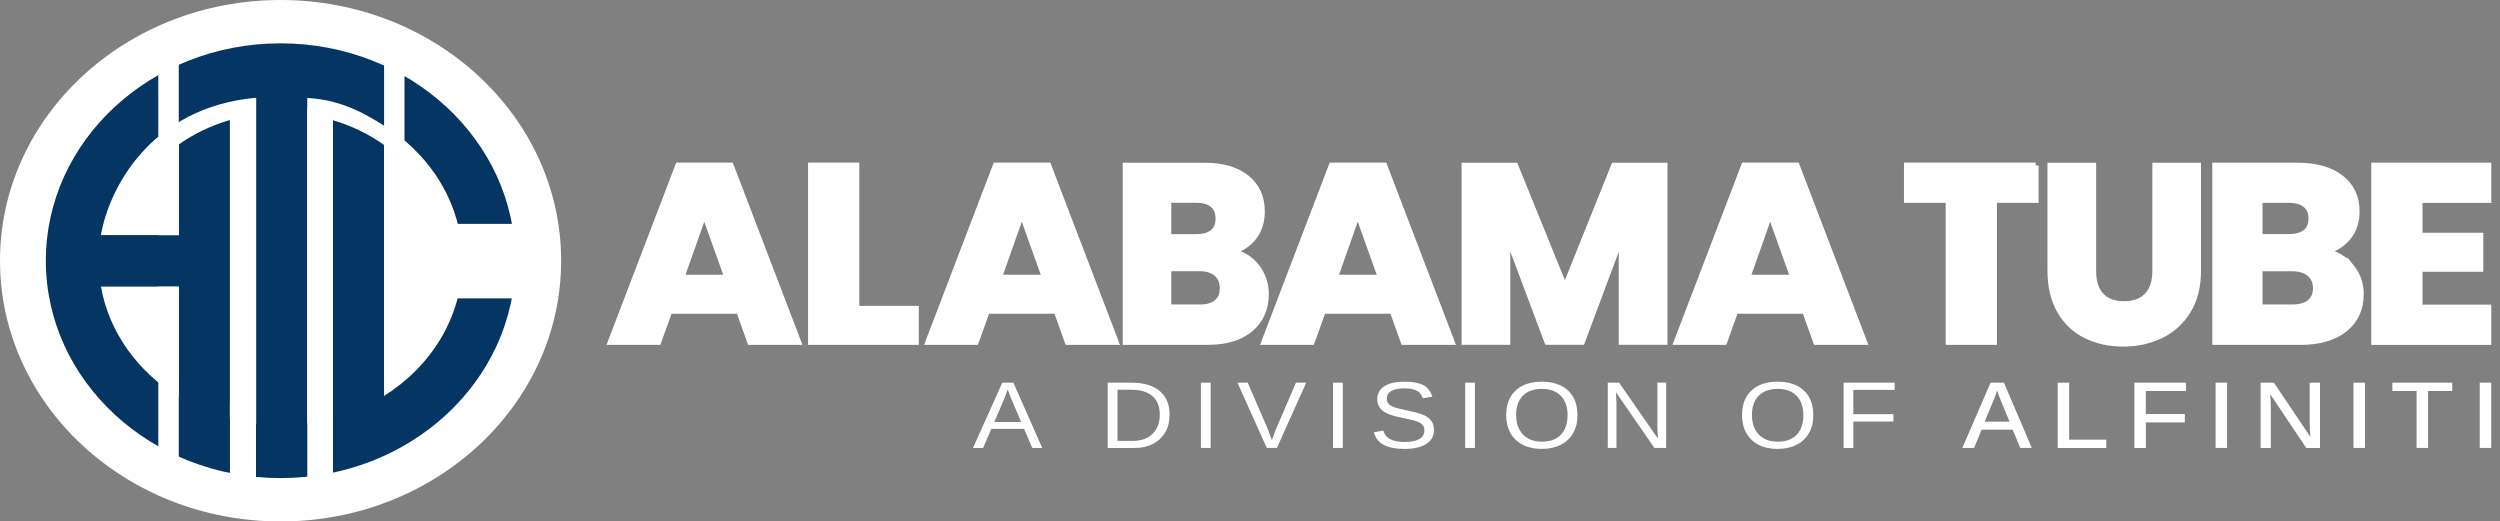
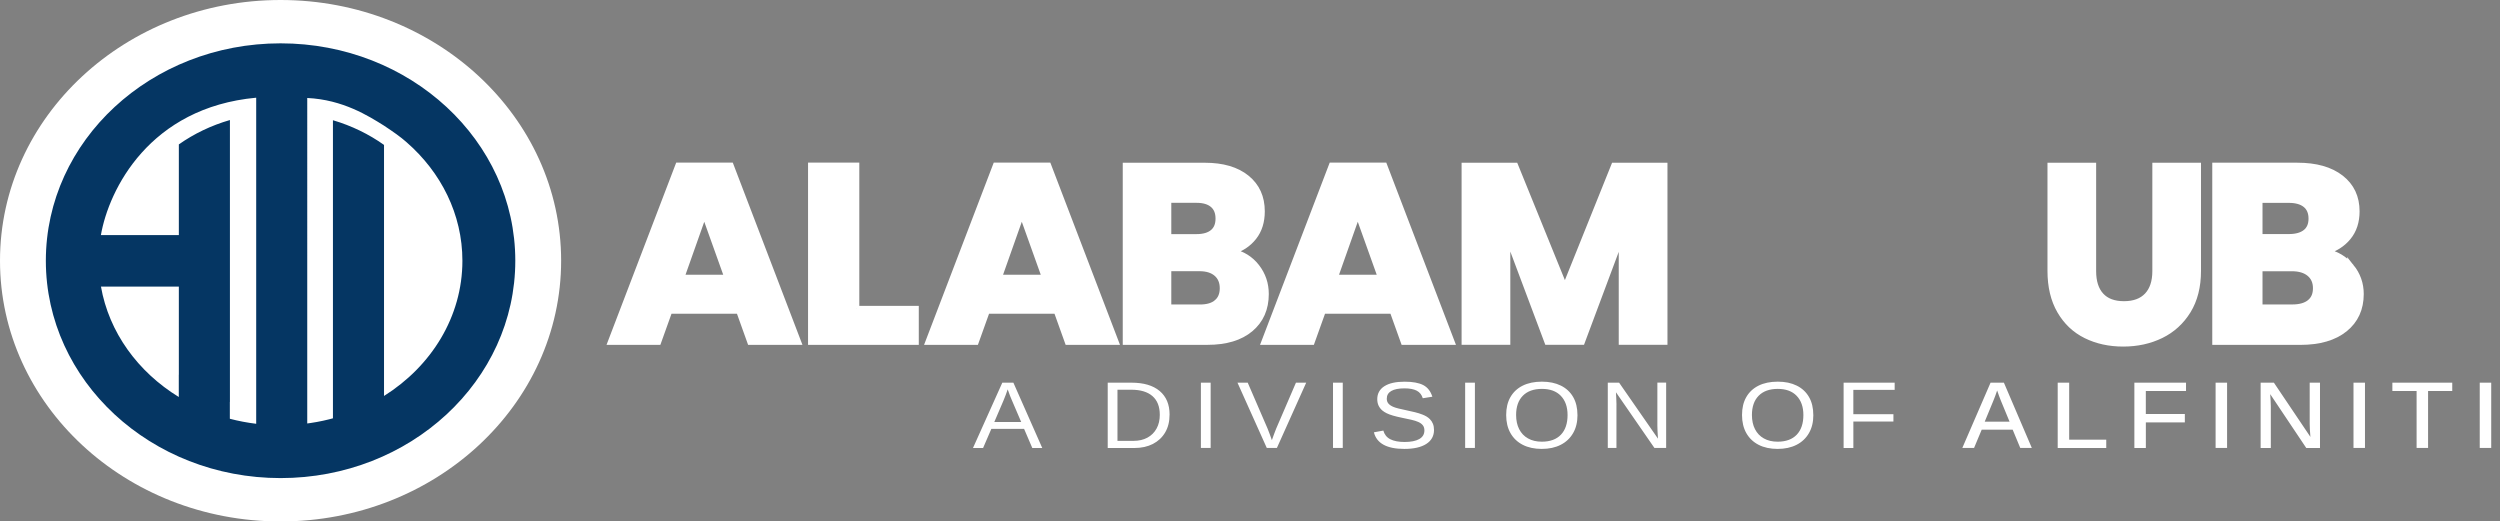
<svg xmlns="http://www.w3.org/2000/svg" id="Layer_1" viewBox="0 0 868.77 181.21">
  <rect x="0" y="0" width="868.77" height="181.21" fill="#808080" stroke="none" />
  <defs>
    <style>.cls-1{stroke-width:2.03px}.cls-1,.cls-3{fill:#fff}.cls-1{stroke:#fff;stroke-miterlimit:10}.cls-7{fill:#053663}.cls-3,.cls-7{stroke-width:0}</style>
  </defs>
  <path class="cls-3" d="M97.5 0C43.65 0 0 40.57 0 90.6s43.65 90.61 97.5 90.61S195 140.64 195 90.6 151.35 0 97.5 0Z" />
  <path class="cls-7" d="M97.5 15.06c-45.05 0-81.57 33.82-81.57 75.54s36.52 75.54 81.57 75.54 81.57-33.82 81.57-75.54-36.52-75.54-81.57-75.54ZM62.15 130.22h-.02v7.74c-14.2-8.7-24.29-22.49-27.06-38.45h27.08v30.71Zm17.72 15.24v-5.79h.03V41.71c-6.5 1.88-12.49 4.77-17.75 8.47v31.59h-27.1c2.76-15.99 16.94-44.41 53.98-47.82v113.32c-3.12-.38-6.18-.97-9.14-1.74v-.06h-.03Zm57.99-10.74c.67-.5 1.32-1 1.96-1.52-.64.52-1.29 1.03-1.96 1.52Zm2.95-2.34c.65-.55 1.28-1.1 1.9-1.68-.62.58-1.26 1.14-1.9 1.68Zm-7.36 5.23V50.36c-5.25-3.73-11.24-6.66-17.75-8.58v103.58c.25-.07.51-.13.76-.2-2.77.79-5.62 1.41-8.55 1.84-.38.06-.76.11-1.14.16V34.05c12.42.59 21.3 6.26 26.67 9.61 0 0 4.2 2.76 6.14 4.34.19.15.38.3.56.46.2.16.39.32.57.48.2.16.39.33.58.49 11.95 10.41 19.4 25.02 19.4 41.18 0 19.46-10.8 36.67-27.26 47Z" />
-   <path class="cls-3" d="M148.65 77.8h31.36v25.89h-31.36zM79.92 40.64h9.04v134.52h-9.04zm26.87-2.86h8.91v129.04h-8.91zM55.02 15.9h7.1v150.51h-7.1zm78.45 4.99h7.1v109.55h-7.1z" />
  <path class="cls-7" d="M33.26 81.76h36.02v17.76H33.26z" />
  <path class="cls-1" d="M256.82 108.01h-24.18l-3.88 10.83h-16.52l23.44-61.31h18.27l23.44 61.31h-16.7l-3.88-10.83Zm-4.06-11.53-8.03-22.44-7.94 22.44h15.96Zm44.84 10.83h20.67v11.53h-36.45V57.53h15.78v49.78Zm69.57.7h-24.18l-3.88 10.83h-16.52l23.44-61.31h18.27l23.44 61.31h-16.7l-3.88-10.83Zm-4.06-11.53-8.03-22.44-7.94 22.44h15.96Z" />
  <path d="M436.71 92.69c2.15 2.77 3.22 5.92 3.22 9.48 0 5.12-1.79 9.18-5.36 12.18-3.57 3-8.55 4.5-14.94 4.5h-28.48V57.54h27.53c6.21 0 11.08 1.43 14.59 4.28 3.51 2.85 5.27 6.72 5.27 11.62 0 3.61-.94 6.61-2.83 9-1.89 2.39-4.4 4.05-7.53 4.98 3.54.76 6.39 2.52 8.54 5.28Zm-30.66-10.35h9.76c2.44 0 4.31-.54 5.62-1.62 1.31-1.08 1.96-2.66 1.96-4.76s-.65-3.7-1.96-4.8c-1.31-1.11-3.18-1.66-5.62-1.66h-9.76v12.84Zm16.76 22.75c1.36-1.14 2.05-2.78 2.05-4.93s-.71-3.84-2.13-5.07c-1.42-1.22-3.38-1.83-5.88-1.83h-10.8v13.54h10.98c2.5 0 4.43-.57 5.79-1.7Z" style="stroke-width:1.97px;stroke:#fff;stroke-miterlimit:10;fill:#fff" />
  <path class="cls-1" d="M483.92 108.01h-24.18l-3.88 10.83h-16.52l23.44-61.31h18.27l23.44 61.31h-16.7l-3.88-10.83Zm-4.06-11.53-8.03-22.44-7.94 22.44h15.96Z" />
  <path d="M578.47 57.53v61.31h-14.96V82.07l-13.74 36.77h-12.08l-13.83-36.85v36.85H508.9V57.53h17.68l17.24 42.44 17.06-42.44h17.59Z" style="stroke-width:1.97px;stroke:#fff;stroke-miterlimit:10;fill:#fff" />
-   <path class="cls-1" d="M627.24 108.01h-24.18l-3.88 10.83h-16.52l23.44-61.31h18.27l23.44 61.31h-16.7l-3.88-10.83Zm-4.06-11.53-8.03-22.44-7.94 22.44h15.96Zm84.24-38.95v11.96h-14.49v49.34h-15.78V69.49h-14.49V57.53h44.76Z" />
  <path d="M727.44 57.53v36.68c0 3.67.9 6.49 2.71 8.47 1.81 1.98 4.46 2.97 7.95 2.97s6.17-.99 8.04-2.97c1.86-1.98 2.8-4.8 2.8-8.47V57.53h14.94v36.59c0 5.47-1.17 10.1-3.5 13.89-2.33 3.78-5.46 6.64-9.39 8.56-3.93 1.92-8.32 2.88-13.15 2.88s-9.16-.95-12.98-2.84c-3.82-1.89-6.83-4.74-9.04-8.56-2.21-3.81-3.32-8.46-3.32-13.93V57.53h14.94Z" style="stroke-width:1.97px;stroke:#fff;stroke-miterlimit:10;fill:#fff" />
  <path d="M817.07 92.69c2.23 2.77 3.35 5.92 3.35 9.48 0 5.12-1.85 9.18-5.56 12.18-3.71 3-8.88 4.5-15.51 4.5h-29.57V57.54h28.57c6.45 0 11.5 1.43 15.15 4.28 3.65 2.85 5.47 6.72 5.47 11.62 0 3.61-.98 6.61-2.94 9-1.96 2.39-4.57 4.05-7.82 4.98 3.68.76 6.63 2.52 8.86 5.28Zm-31.83-10.35h10.13c2.53 0 4.48-.54 5.83-1.62 1.36-1.08 2.03-2.66 2.03-4.76s-.68-3.7-2.03-4.8c-1.36-1.11-3.3-1.66-5.83-1.66h-10.13v12.84Zm17.41 22.75c1.42-1.14 2.12-2.78 2.12-4.93s-.74-3.84-2.22-5.07c-1.48-1.22-3.51-1.83-6.1-1.83h-11.21v13.54h11.39c2.59 0 4.6-.57 6.01-1.7Z" style="stroke-width:2px;stroke:#fff;stroke-miterlimit:10;fill:#fff" />
-   <path class="cls-1" d="M840.83 69.5v12.4h21.13v11.53h-21.13v13.45h23.9v11.96h-39.68V57.53h39.68v11.96h-23.9Z" />
  <path class="cls-3" d="m344.5 149.04-2.87 6.64h-3.51l10.19-22.7h3.85l10.03 22.7h-3.46l-2.85-6.64H344.5Zm5.69-13.75c-.2.6-.44 1.27-.72 2.01-.28.74-.53 1.38-.77 1.94l-3.17 7.4h9.34l-3.21-7.49c-.17-.38-.38-.91-.66-1.59-.27-.69-.54-1.44-.82-2.26Zm56.24 8.8c0 2.4-.51 4.46-1.53 6.19-1.02 1.73-2.45 3.06-4.27 4-1.83.93-3.94 1.4-6.35 1.4h-9.34v-22.7h8.26c4.23 0 7.49.96 9.79 2.89 2.3 1.93 3.45 4.67 3.45 8.23Zm-3.4 0c0-2.81-.85-4.96-2.54-6.44-1.7-1.48-4.15-2.22-7.36-2.22h-4.8v17.77h5.57c1.85 0 3.46-.37 4.83-1.11s2.43-1.79 3.18-3.16c.76-1.36 1.13-2.98 1.13-4.85Zm17.68-11.12v22.7h-3.39v-22.7h3.39Zm33.21 0-10.19 22.7h-3.51l-10.19-22.7h3.56l6.91 15.98c.28.66.54 1.32.77 2s.47 1.35.72 2.01c.24-.67.48-1.36.75-2.09.26-.73.51-1.37.74-1.92l6.88-15.98h3.56Zm12.7 0v22.7h-3.39v-22.7h3.39Zm31.71 16.44c0 2.09-.9 3.72-2.7 4.87-1.8 1.15-4.34 1.72-7.61 1.72-6.08 0-9.61-1.92-10.58-5.77l3.28-.6c.38 1.36 1.18 2.37 2.41 3 1.23.64 2.9.96 5.02.96s3.87-.34 5.06-1.02c1.19-.68 1.78-1.68 1.78-3 0-.74-.19-1.34-.56-1.8-.37-.46-.89-.84-1.57-1.14-.67-.3-1.48-.55-2.41-.76s-1.97-.42-3.1-.66c-1.31-.27-2.41-.53-3.29-.79-.88-.26-1.6-.53-2.17-.81-.57-.28-1.05-.59-1.45-.91-.59-.49-1.04-1.07-1.36-1.72-.31-.66-.47-1.41-.47-2.26 0-1.94.82-3.44 2.46-4.5 1.64-1.05 3.98-1.58 7.03-1.58 2.84 0 5 .4 6.5 1.18 1.5.79 2.55 2.13 3.16 4.04l-3.33.53c-.37-1.2-1.06-2.08-2.09-2.62-1.03-.54-2.45-.81-4.27-.81-2 0-3.52.3-4.57.9s-1.58 1.5-1.58 2.69c0 .7.2 1.28.61 1.73.41.46 1 .84 1.76 1.15.72.31 2.25.7 4.59 1.18.96.2 1.9.42 2.83.64.93.22 1.81.5 2.64.83.48.18.95.41 1.39.67.44.26.83.57 1.16.91.45.45.8.98 1.05 1.6s.38 1.33.38 2.16Zm14.21-16.44v22.7h-3.39v-22.7h3.39Zm35.65 11.25c0 2.43-.5 4.52-1.52 6.28-1.01 1.76-2.44 3.12-4.3 4.07-1.86.95-4.05 1.43-6.59 1.43s-4.75-.47-6.6-1.42-3.27-2.3-4.27-4.06c-1-1.76-1.5-3.86-1.5-6.3s.49-4.5 1.48-6.23c.99-1.72 2.4-3.05 4.25-3.97 1.85-.92 4.07-1.39 6.67-1.39s4.75.46 6.6 1.37 3.27 2.23 4.27 3.96c1 1.72 1.5 3.81 1.5 6.26Zm-3.45 0c0-2.83-.78-5.04-2.33-6.66s-3.75-2.42-6.58-2.42-5.07.79-6.63 2.38c-1.56 1.59-2.34 3.82-2.34 6.69 0 1.89.35 3.53 1.06 4.92.71 1.39 1.73 2.47 3.07 3.22 1.34.76 2.94 1.14 4.8 1.14 2.88 0 5.1-.81 6.64-2.43s2.31-3.9 2.31-6.86Zm16.99-3.63v15.08h-3.01v-22.7h3.93l13.51 19.46c-.14-2.12-.21-3.64-.21-4.58v-14.89H579v22.7h-4.08l-13.36-19.34c.02.71.06 1.42.11 2.13s.07 1.42.07 2.13Zm68.42 3.63c0 2.43-.5 4.52-1.52 6.28-1.01 1.76-2.44 3.12-4.3 4.07-1.86.95-4.05 1.43-6.59 1.43s-4.75-.47-6.6-1.42-3.27-2.3-4.27-4.06c-1-1.76-1.5-3.86-1.5-6.3s.49-4.5 1.48-6.23c.99-1.72 2.4-3.05 4.25-3.97 1.85-.92 4.07-1.39 6.67-1.39s4.75.46 6.6 1.37 3.27 2.23 4.27 3.96c1 1.72 1.5 3.81 1.5 6.26Zm-3.46 0c0-2.83-.78-5.04-2.33-6.66s-3.75-2.42-6.58-2.42-5.07.79-6.63 2.38c-1.56 1.59-2.34 3.82-2.34 6.69 0 1.89.35 3.53 1.06 4.92.71 1.39 1.73 2.47 3.07 3.22 1.34.76 2.94 1.14 4.8 1.14 2.88 0 5.1-.81 6.64-2.43s2.31-3.9 2.31-6.86Zm17.37 2.26v9.2h-3.39v-22.7h17.74v2.51h-14.36v8.44h13.93v2.55h-13.93Zm44.6 2.83-2.66 6.36h-4.08l9.82-22.7h4.63l9.71 22.7h-4.02l-2.64-6.36h-10.76Zm5.37-13.63c-.18.55-.39 1.17-.65 1.86-.25.69-.48 1.26-.67 1.72l-3 7.27h8.63l-3.05-7.38c-.17-.4-.36-.9-.58-1.51-.22-.61-.46-1.26-.69-1.96Zm37.91 17.1v2.9h-16.87v-22.7h3.99v19.8h12.89Zm13.76-6.01v8.91h-3.99v-22.7h17.95v2.9h-13.97v7.98h13.56v2.92h-13.56Zm28.23-13.8v22.7h-3.99v-22.7h3.99Zm15.2 8.19v14.52h-3.54v-22.7h4.61l12.69 18.85c-.17-1.96-.25-3.46-.25-4.53v-14.32h3.58v22.7h-4.77l-12.53-18.72c.05.76.09 1.49.14 2.19s.07 1.37.07 2.01Zm32.72-8.19v22.7h-3.99v-22.7h3.99Zm21.93 2.9v19.8h-3.99v-19.8h-8.42v-2.9h20.81v2.9h-8.4Zm21.94-2.9v22.7h-3.99v-22.7h3.99Z" />
</svg>